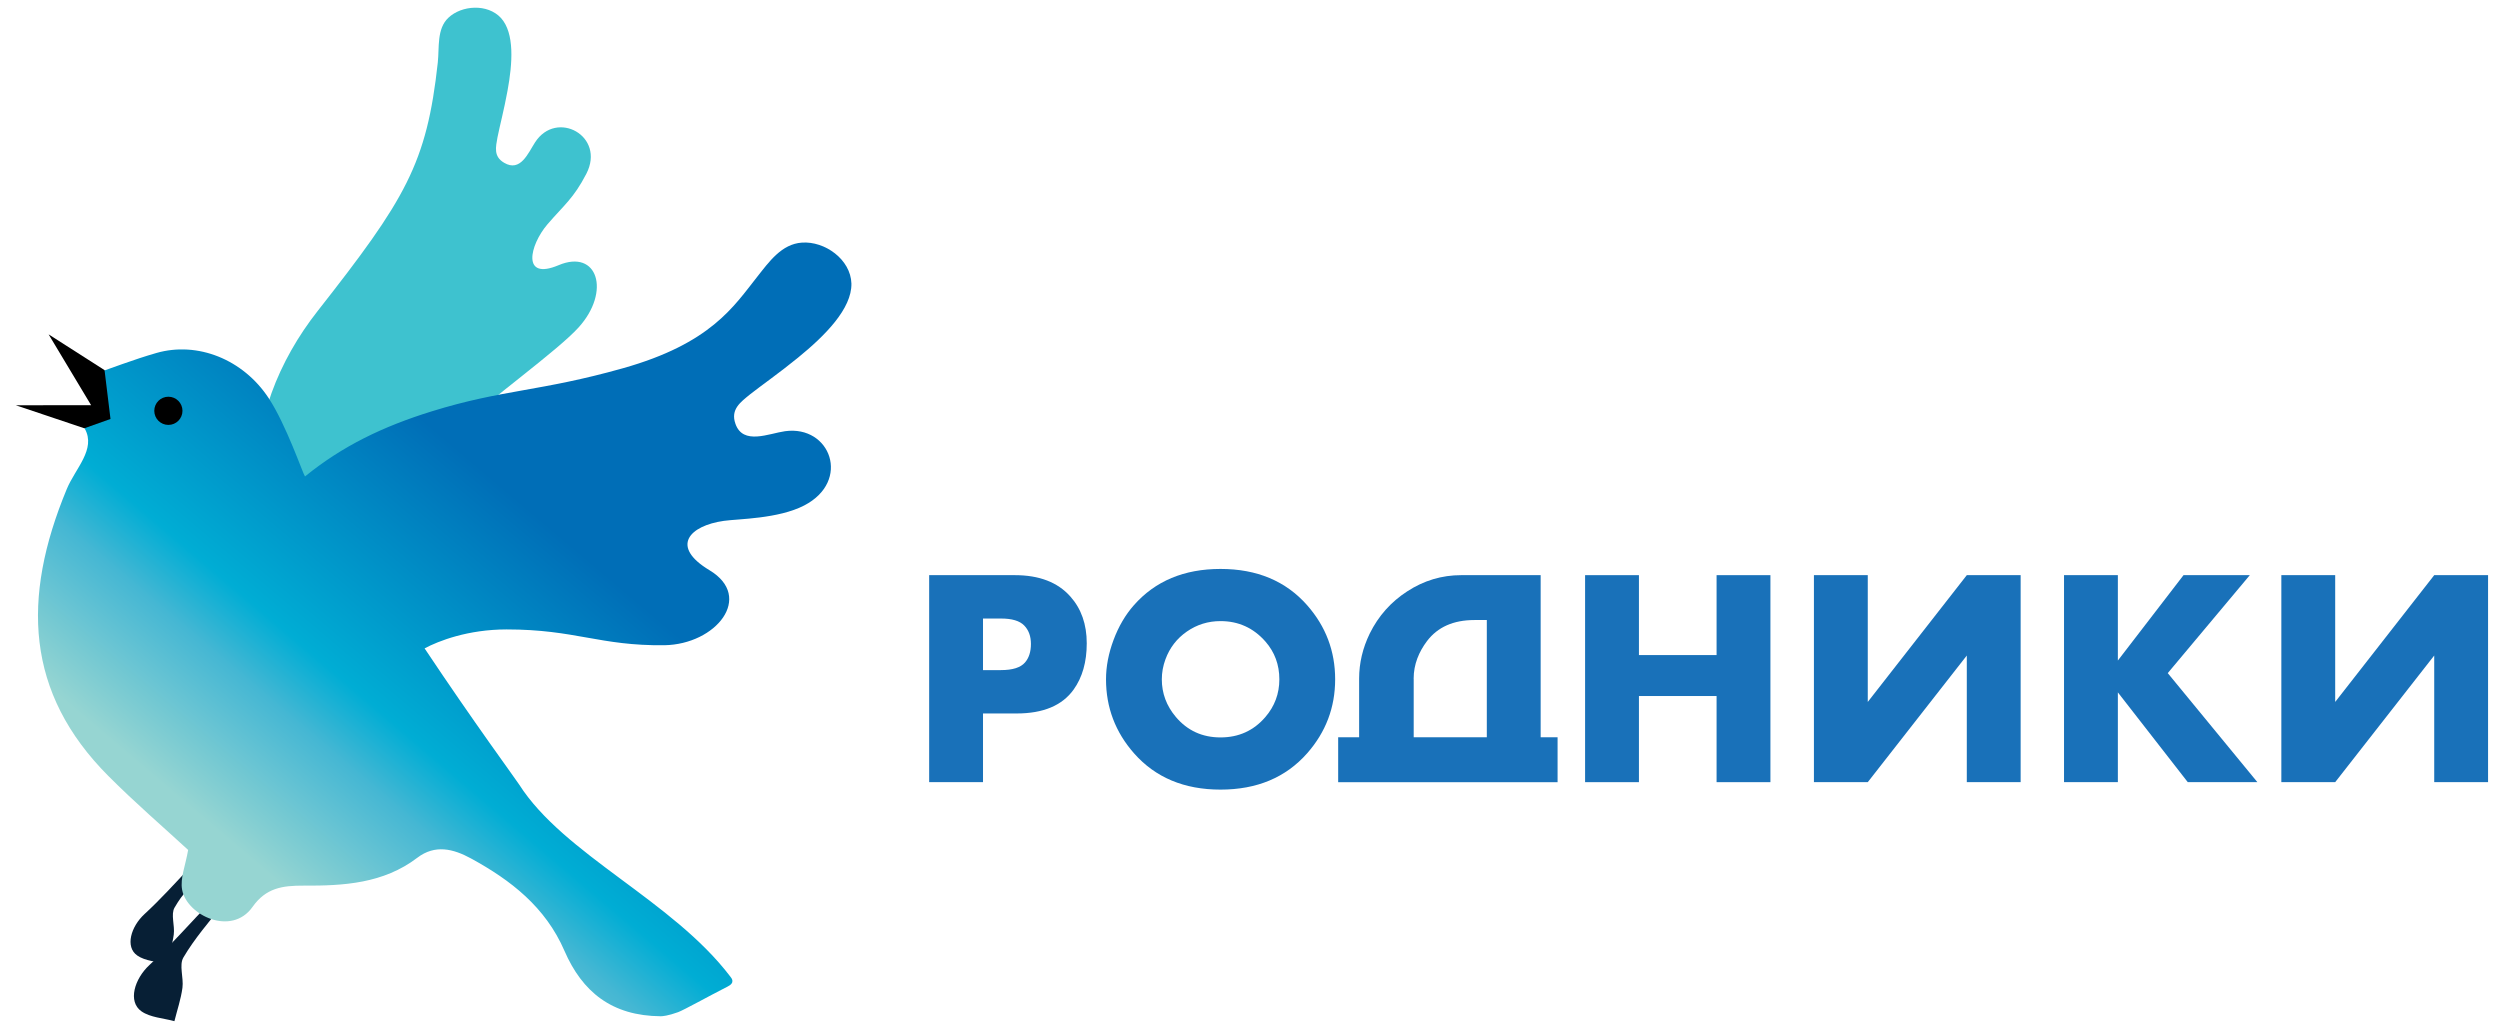
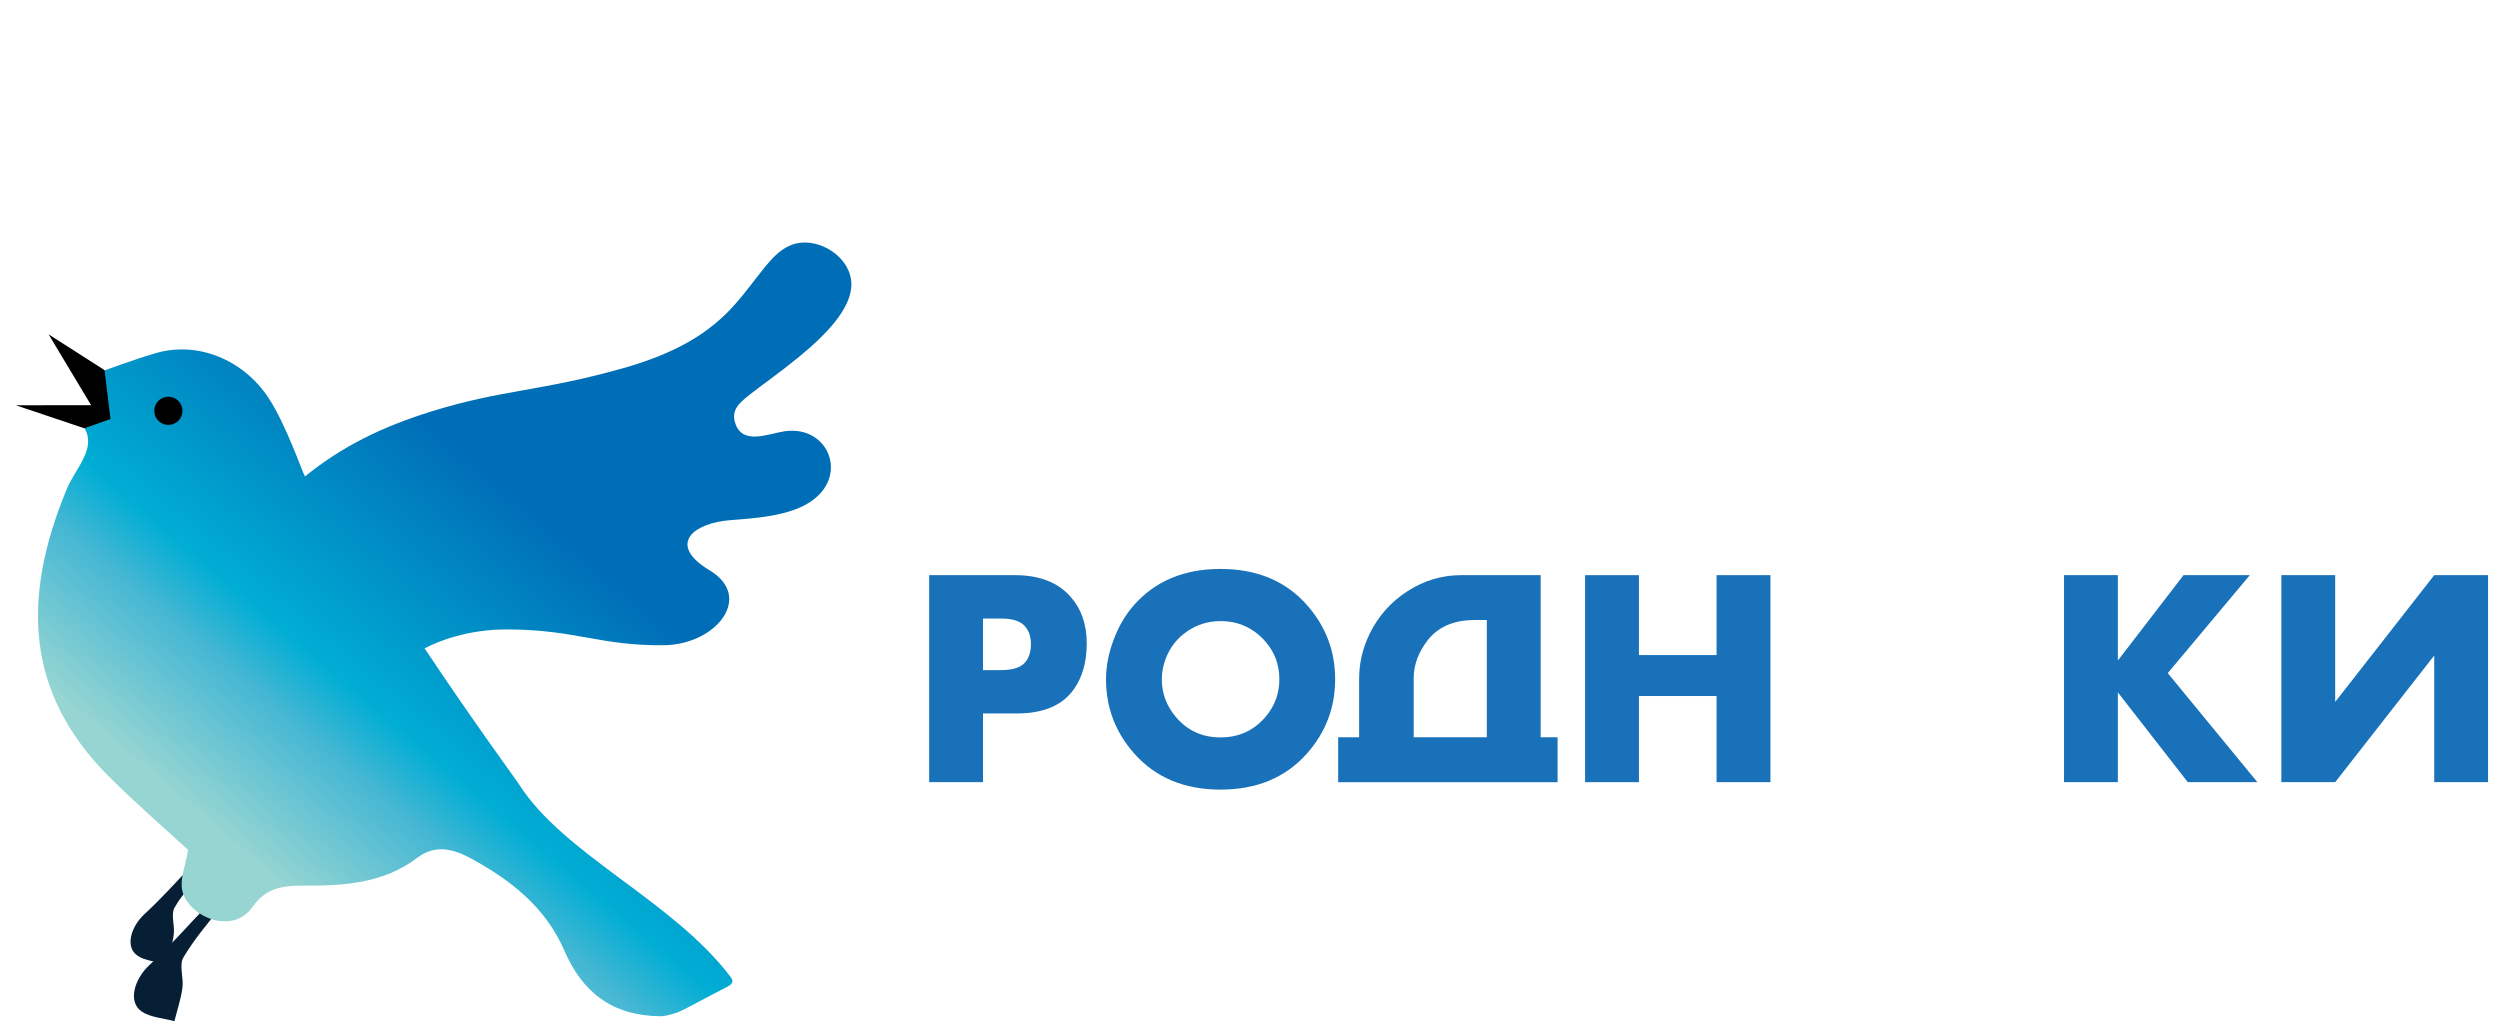
<svg xmlns="http://www.w3.org/2000/svg" version="1.1" id="Layer_1" x="0px" y="0px" width="158.379px" height="65.515px" viewBox="0 0 158.379 65.515" enable-background="new 0 0 158.379 65.515" xml:space="preserve">
  <g>
    <g>
      <g>
-         <path fill-rule="evenodd" clip-rule="evenodd" fill="#3EC2CF" d="M31.517,8.697c0.134-0.676,0.424-1.781,0.636-2.952     c0.319-1.739,0.454-3.638-0.414-4.604c-0.849-0.924-2.493-0.812-3.333-0.016c-0.746,0.698-0.569,1.897-0.671,2.833     c-0.7,6.413-2.041,8.653-7.615,15.749c-4.922,6.266-6.389,15.658,3.886,21.656c1.004,0.676,2.371,1.525,2.814,1.651     c0.555,0.157-0.023-0.732-0.974-3.499c-1.074-3.124-1.524-8.108,2.788-12.032c2.568-2.334,6.706-5.284,8.023-6.742     c2.054-2.274,1.203-4.986-1.27-3.941c-2.354,0.995-1.839-1.257-0.712-2.581c1.048-1.221,1.662-1.645,2.471-3.21     c1.238-2.396-1.894-4.093-3.249-1.991c-0.442,0.685-0.925,1.903-1.956,1.296C31.252,9.915,31.408,9.315,31.517,8.697z" />
-       </g>
+         </g>
      <path fill="#071F35" d="M14.107,57.308c-0.859,1.098-1.791,2.158-2.49,3.353c-0.283,0.483,0.027,1.281-0.059,1.919    c-0.096,0.714-0.333,1.409-0.509,2.113c-0.705-0.196-1.522-0.229-2.088-0.624c-0.878-0.613-0.449-2.055,0.512-2.94    c1.374-1.265,2.608-2.681,3.998-4.134L14.107,57.308z" />
      <path fill="#071F35" d="M12.635,55.51c-0.766,0.978-0.952,0.92-1.575,1.985c-0.252,0.431,0.024,1.142-0.052,1.71    c-0.085,0.636-0.297,1.256-0.453,1.883c-0.628-0.174-1.357-0.204-1.861-0.556c-0.782-0.546-0.4-1.831,0.457-2.62    c0.996-0.916,1.909-1.922,2.881-2.962C12.255,54.711,12.635,55.51,12.635,55.51z" />
      <linearGradient id="SVGID_1_" gradientUnits="userSpaceOnUse" x1="15.498" y1="55.423" x2="39.64" y2="26.912">
        <stop offset="0.027" style="stop-color:#96D5D2" />
        <stop offset="0.253" style="stop-color:#45B7D3" />
        <stop offset="0.361" style="stop-color:#00ADD4" />
        <stop offset="0.785" style="stop-color:#006EB7" />
      </linearGradient>
      <path fill-rule="evenodd" clip-rule="evenodd" fill="url(#SVGID_1_)" d="M32.885,49.695c-0.206-0.324-2.862-3.93-5.986-8.619    c0.874-0.469,2.748-1.201,5.196-1.201c4.355,0,5.906,1.049,9.992,1.001c3.276-0.051,5.689-3.051,2.863-4.75    c-2.528-1.517-1.26-2.823,0.907-3.129c0.921-0.13,3.445-0.124,5.088-0.974c2.993-1.548,1.665-5.103-1.209-4.706    c-1.018,0.141-2.668,0.906-3.145-0.47c-0.323-0.914,0.317-1.364,0.928-1.866c0.682-0.539,1.865-1.365,3.028-2.316    c1.73-1.407,3.419-3.109,3.392-4.699c-0.045-1.536-1.692-2.703-3.141-2.596c-1.28,0.086-2.081,1.222-2.812,2.145    c-1.514,1.913-2.95,4.243-8.527,5.815c-5.249,1.48-7.612,1.334-12.112,2.73c-3.093,0.961-5.646,2.192-8.026,4.124    c-0.146-0.213-1.187-3.267-2.297-4.957c-1.618-2.464-4.51-3.613-7.114-2.866c-1.455,0.417-2.871,0.971-4.352,1.48l0.963,2.17    c0,0-1.354,0.777-1.147,1.15c0.721,1.304-0.6,2.509-1.145,3.824c-2.87,6.918-2.606,12.916,2.639,18.177    c1.693,1.699,3.517,3.267,5.051,4.682c-0.165,0.976-0.514,1.791-0.382,2.518c0.293,1.618,3.131,2.978,4.462,1.091    c0.846-1.199,1.886-1.355,3.244-1.348c2.514,0.014,5.049-0.131,7.195-1.767c1.122-0.855,2.278-0.567,3.395,0.042    c2.532,1.382,4.722,3.079,5.924,5.851c1.13,2.606,3.003,4.128,6.105,4.149c0.099,0.001,0.465-0.028,1.099-0.26    c0.364-0.133,1.983-1.036,3.15-1.629c0.484-0.246,0.228-0.526,0.165-0.611C42.601,57.035,35.734,54.162,32.885,49.695z" />
      <circle cx="10.667" cy="26.026" r="0.893" />
      <polygon points="3.079,21.182 6.623,23.448 7,26.542 5.341,27.132 1,25.674 5.772,25.669   " />
    </g>
    <g>
      <path fill="#1971B9" d="M68.847,40.755c0,1.184-0.279,2.163-0.836,2.937c-0.724,1.005-1.925,1.507-3.603,1.507h-2.133v4.352    h-3.411V36.437h5.429c1.543,0,2.716,0.451,3.516,1.353C68.501,38.564,68.847,39.552,68.847,40.755z M65.311,40.794    c0-0.489-0.143-0.879-0.429-1.171c-0.286-0.292-0.773-0.438-1.46-0.438h-1.147v3.267h1.137c0.739,0,1.246-0.161,1.523-0.482    C65.186,41.68,65.311,41.288,65.311,40.794z" />
      <path fill="#1971B9" d="M84.584,43.037c0,1.781-0.592,3.344-1.777,4.689c-1.352,1.531-3.18,2.297-5.486,2.297    c-2.299,0-4.125-0.766-5.476-2.297c-1.185-1.345-1.777-2.908-1.777-4.689c0-0.813,0.16-1.647,0.48-2.503    c0.32-0.855,0.749-1.586,1.287-2.195c1.351-1.531,3.18-2.296,5.486-2.296c2.306,0,4.135,0.765,5.486,2.296    C83.992,39.684,84.584,41.25,84.584,43.037z M81.049,43.037c0-0.925-0.295-1.724-0.886-2.399c-0.758-0.86-1.705-1.29-2.842-1.29    c-0.783,0-1.493,0.22-2.129,0.66c-0.636,0.44-1.088,1.026-1.358,1.758c-0.154,0.417-0.231,0.841-0.231,1.271    c0,0.887,0.295,1.679,0.886,2.38c0.732,0.867,1.676,1.3,2.832,1.3c1.156,0,2.103-0.431,2.842-1.291    C80.753,44.739,81.049,43.943,81.049,43.037z" />
      <path fill="#1971B9" d="M112.159,49.551h-3.411v-5.457h-4.919v5.457h-3.411V36.437h3.411V41.5h4.919v-5.063h3.411V49.551z" />
-       <path fill="#1971B9" d="M128.011,49.551h-3.411v-8.023l-6.274,8.023h-3.411V36.437h3.411v8.032l6.274-8.032h3.411V49.551z" />
      <path fill="#1971B9" d="M143.009,49.551h-4.41l-4.429-5.688v5.688h-3.411V36.437h3.411v5.409l4.16-5.409h4.199l-5.198,6.206    L143.009,49.551z" />
      <path fill="#1971B9" d="M157.623,49.551h-3.411v-8.023l-6.274,8.023h-3.411V36.437h3.411v8.032l6.274-8.032h3.411V49.551z" />
      <path fill="#1971B9" d="M97.603,46.707v-10.27h-5.035c-1.23,0-2.37,0.343-3.42,1.028c-1.031,0.667-1.822,1.556-2.373,2.671    c-0.448,0.922-0.672,1.873-0.672,2.854v3.718h-1.328v2.844h9.417h3.411h1.072v-2.844H97.603z M89.56,46.707v-3.675l0,0    c0-0.015-0.003-0.028-0.003-0.043c0-0.905,0.335-1.696,0.842-2.37c0.674-0.893,1.678-1.339,3.013-1.339h0.78v3.752v3.675H89.56z" />
    </g>
  </g>
</svg>